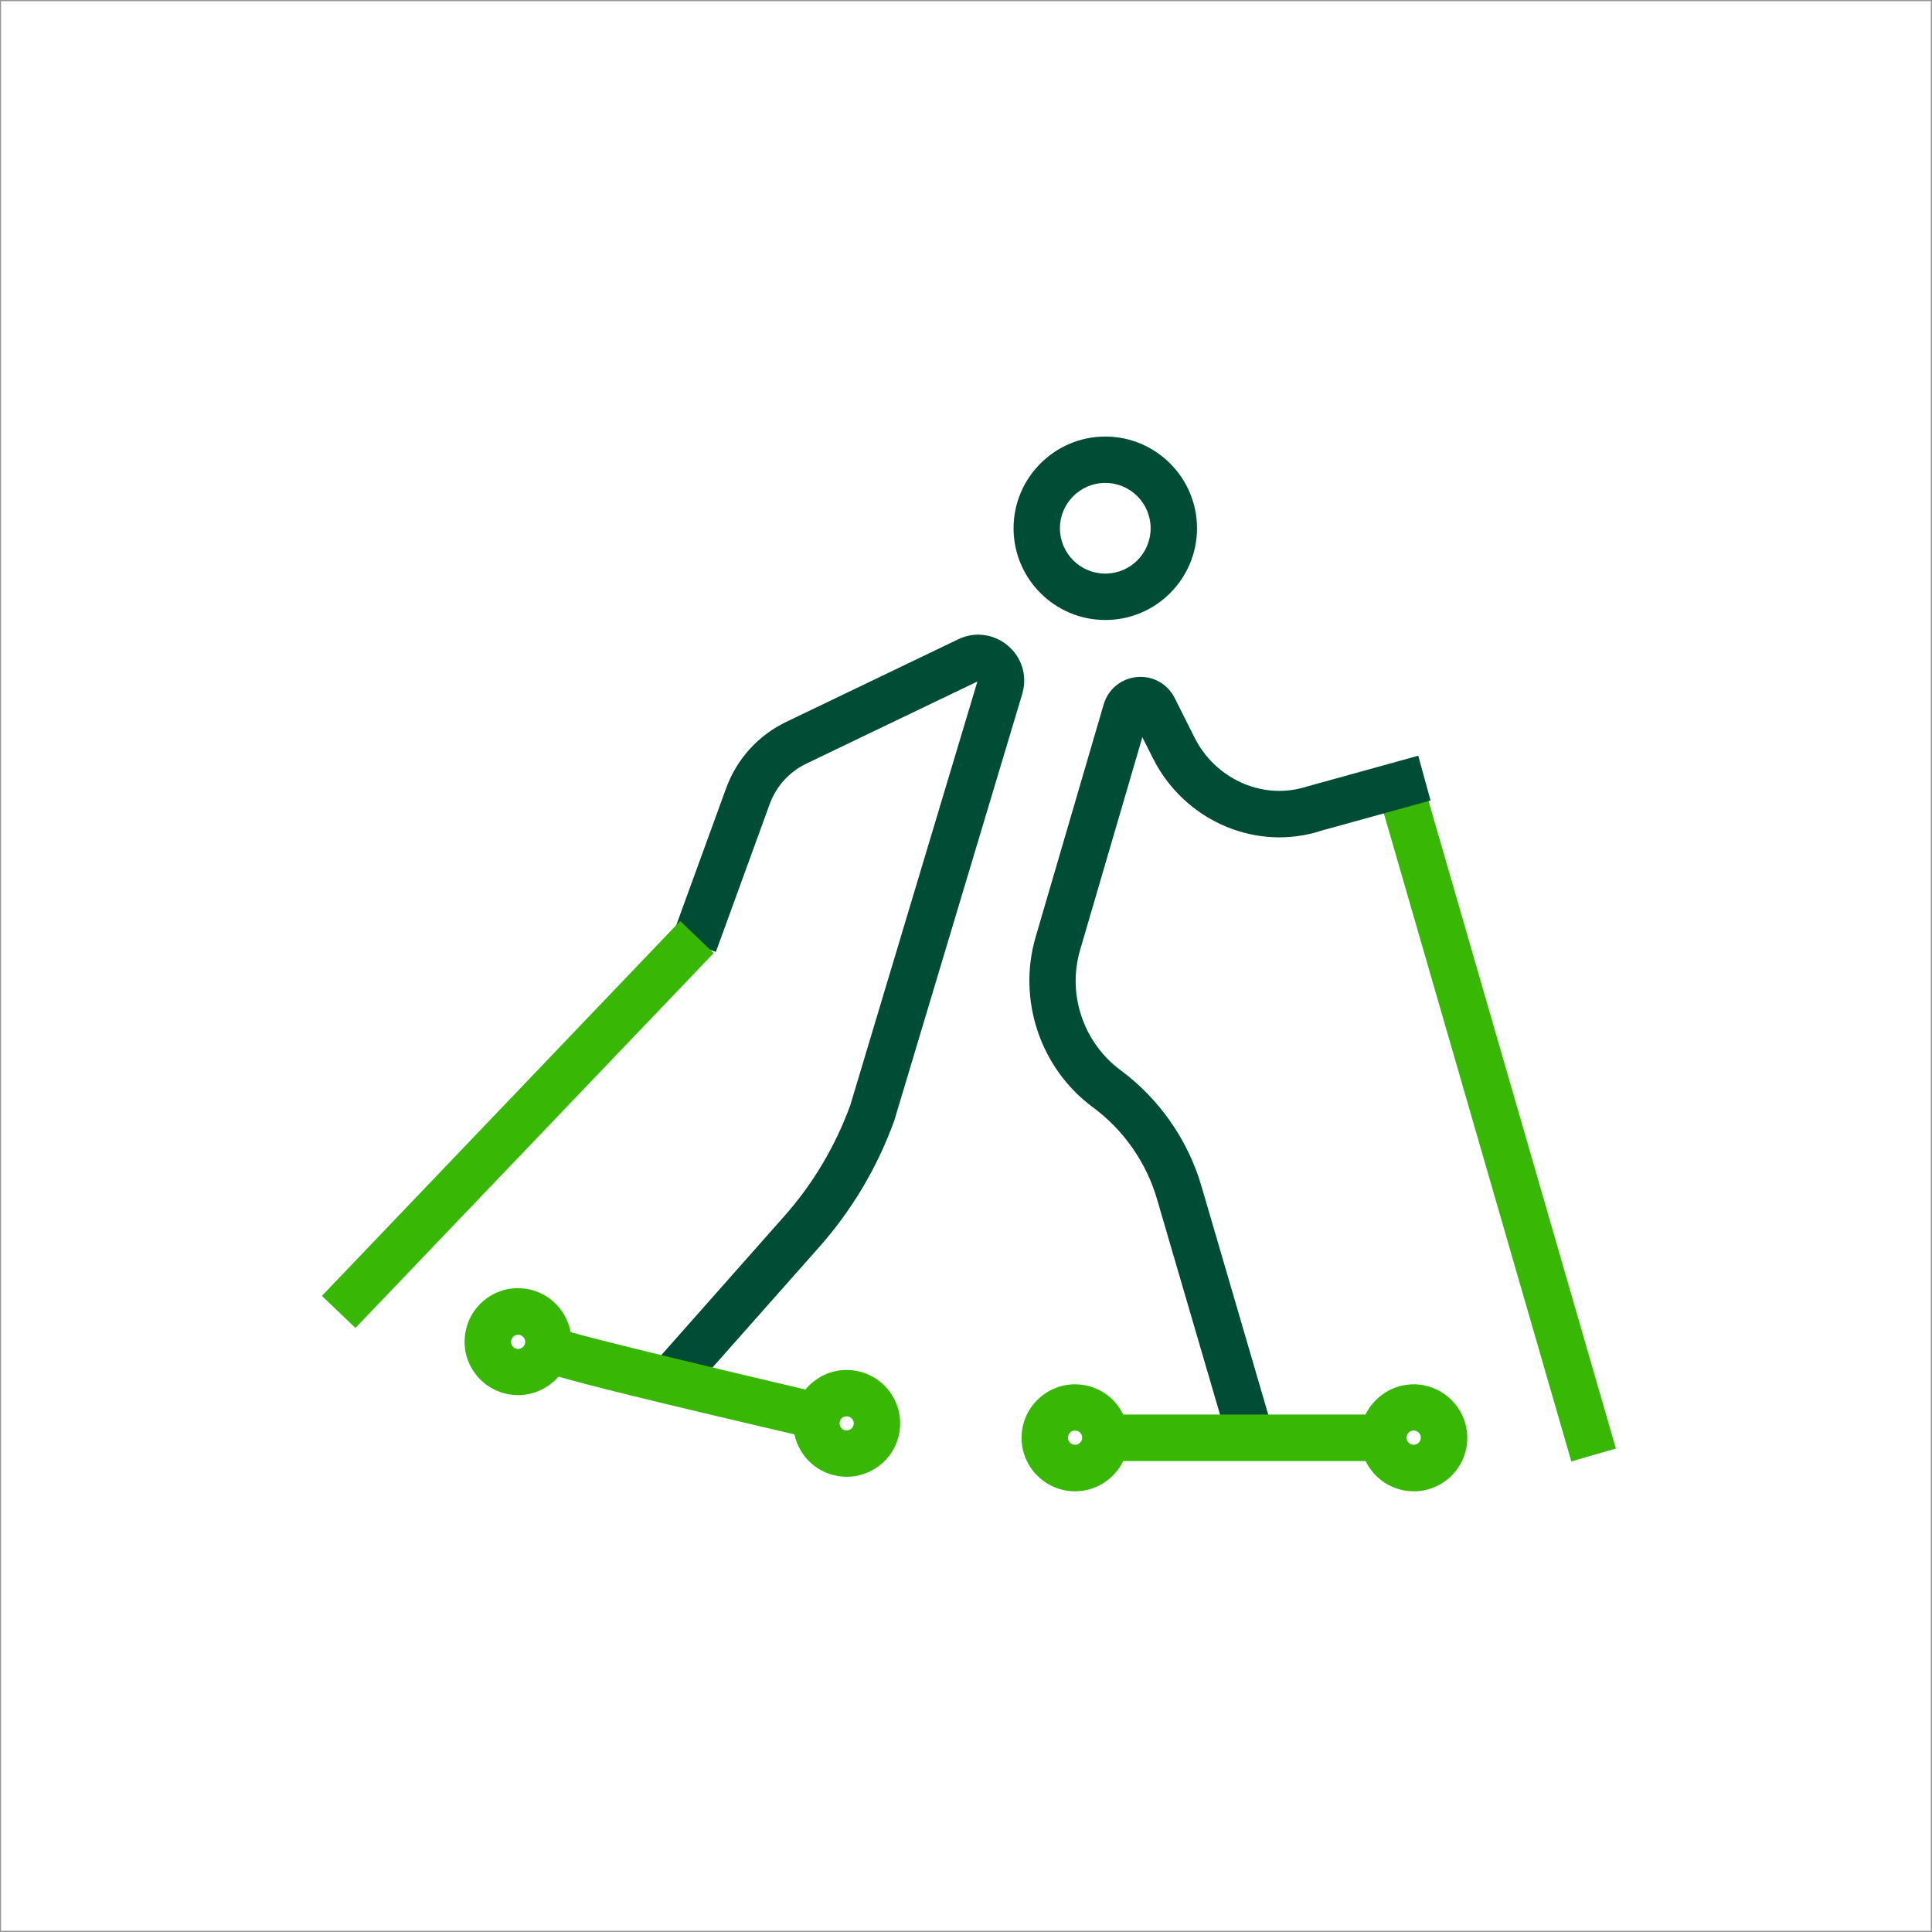
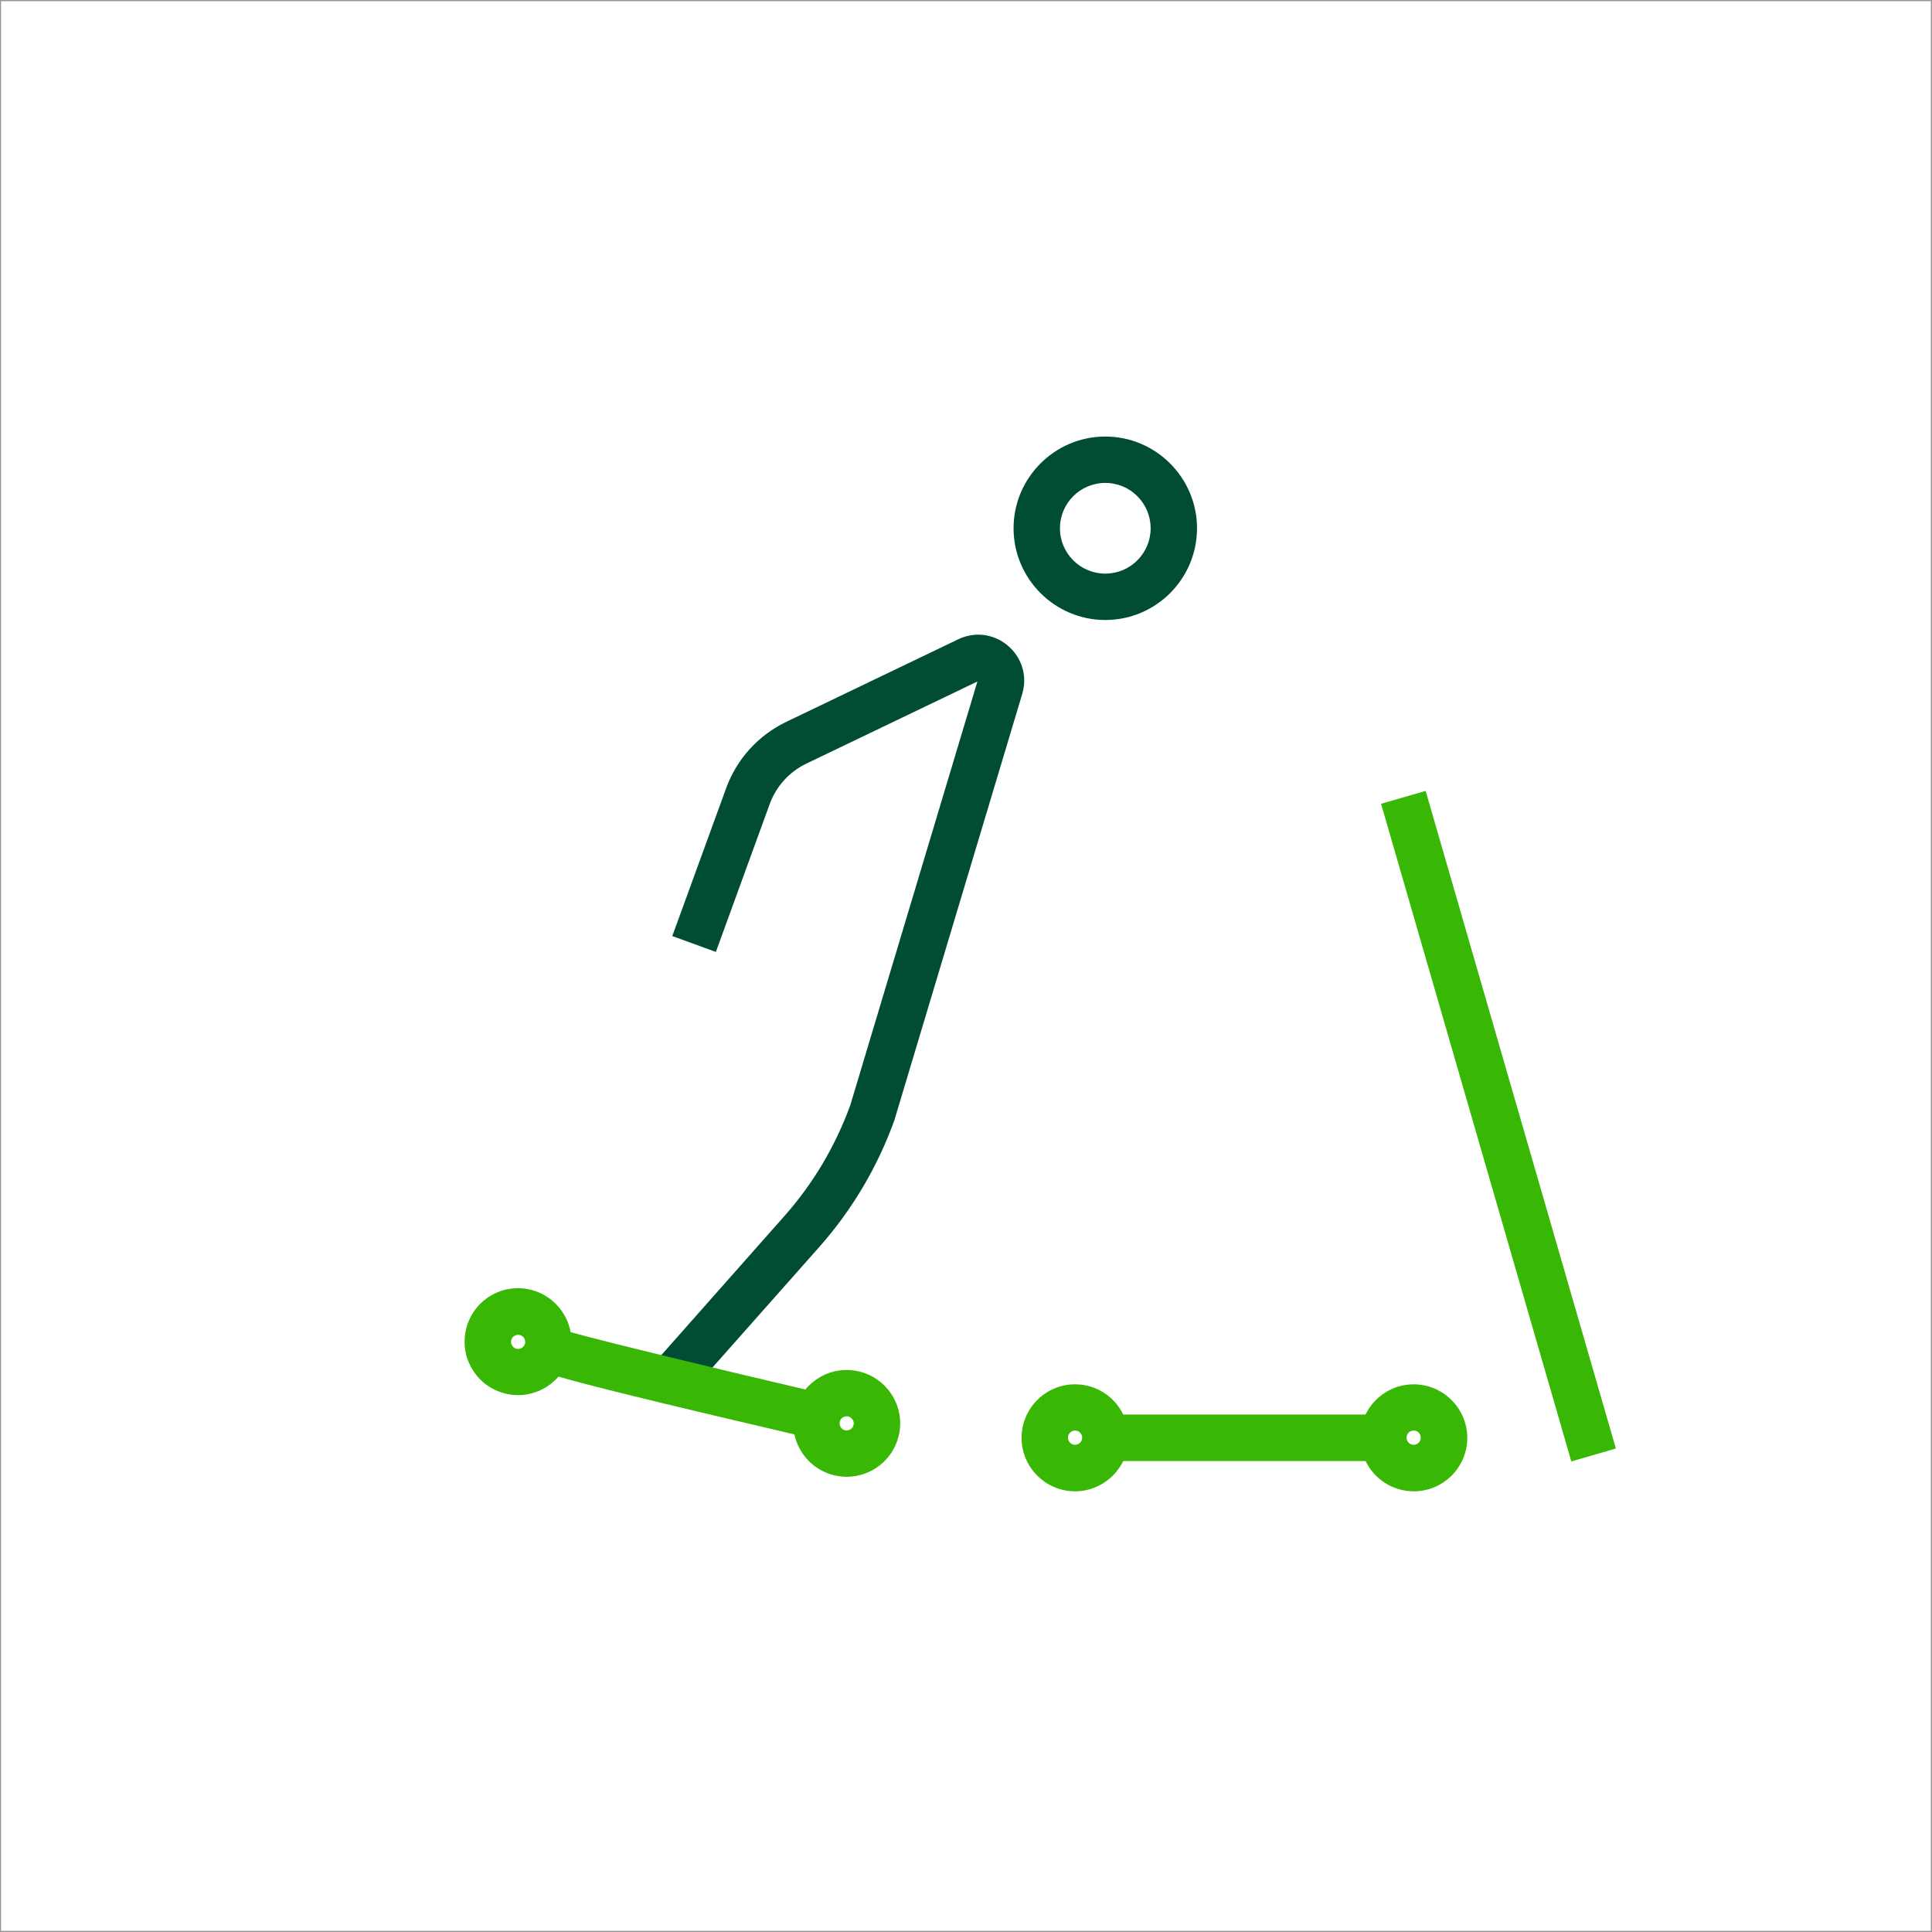
<svg xmlns="http://www.w3.org/2000/svg" id="Слой_1" x="0px" y="0px" viewBox="0 0 1303.8 1303.8" style="enable-background:new 0 0 1303.8 1303.8;" xml:space="preserve">
  <rect x="0" y="0" width="1303.8" height="1303.8" fill="#808080" stroke="none" />
  <style type="text/css"> .st0{fill:#FFFFFF;} .st1{fill:#969696;} .st2{fill:#014C35;} .st3{fill:#38B705;} .st4{fill:none;stroke:#014C35;stroke-width:11;stroke-miterlimit:10;} .st5{fill:none;stroke:#38B705;stroke-width:11;stroke-miterlimit:10;} .st6{fill:#222B3A;} .st7{fill:#338EEF;} </style>
  <g>
    <g>
      <rect x="0.4" y="0.4" class="st0" width="1303.1" height="1303" />
    </g>
    <g>
      <path class="st1" d="M1303.8,1303.8H0V0h1303.8V1303.8z M0.7,1303h1302.3V0.8H0.7V1303z" />
    </g>
  </g>
  <g>
    <rect x="995.3" y="528.4" transform="matrix(0.961 -0.278 0.278 0.961 -171.37 311.336)" class="st3" width="31.3" height="461.8" />
  </g>
  <g>
    <path class="st2" d="M745.9,418.4c-34.1,0-61.9-27.8-61.9-61.9s27.8-61.9,61.9-61.9c34.1,0,61.9,27.8,61.9,61.9 S780.1,418.4,745.9,418.4z M745.9,325.9c-16.9,0-30.6,13.7-30.6,30.6s13.7,30.6,30.6,30.6c16.9,0,30.6-13.7,30.6-30.6 S762.8,325.9,745.9,325.9z" />
  </g>
  <g>
-     <path class="st2" d="M827.7,969.6l-46.9-160.4c-7.2-24.7-22.5-46.6-43.2-61.9c-35.6-26.3-51.1-72.6-38.7-115l45.9-156.9 c3-10.3,11.8-17.5,22.5-18.5c10.7-1,20.6,4.6,25.4,14.1l13.4,26.7c13.7,27.3,44.3,41.6,72.7,34c1.2-0.3,2.3-0.7,3.5-1l0.7-0.2 l74.1-20.5l8.3,30.2l-73.8,20.4c-1.6,0.5-3.1,1-4.7,1.4c-42.7,11.4-88.4-9.6-108.8-50.2l-7.2-14.3l-42,143.6 c-8.8,29.9,2.2,62.5,27.3,81.1c26.1,19.3,45.5,47.1,54.6,78.3l46.9,160.4L827.7,969.6z" />
-   </g>
+     </g>
  <g>
    <path class="st2" d="M466.5,939l-23.5-20.8l86.3-97.5c19.5-22,34.4-47.2,44.5-74.8l85.8-286l-115.4,55.4 c-11.6,5.6-20.4,15.3-24.8,27.4l-36.3,99.7l-29.4-10.7L490,532c7.2-19.8,21.7-35.8,40.7-44.9l116-55.7c11-5.3,23.8-3.7,33.2,4.1 c9.4,7.8,13.4,20,10.2,31.8l-0.1,0.5l-86.5,288.4c-11.4,31.5-28.4,60.2-50.6,85.3L466.5,939z" />
  </g>
  <g>
    <path class="st3" d="M954,934.2c-14.3,0-26.6,8.4-32.5,20.4H758c-5.8-12.1-18.2-20.4-32.5-20.4c-19.9,0-36.1,16.2-36.1,36.1 c0,19.9,16.2,36.1,36.1,36.1c14.3,0,26.6-8.4,32.5-20.4h163.6c5.8,12.1,18.2,20.4,32.5,20.4c19.9,0,36.1-16.2,36.1-36.1 C990.1,950.4,973.9,934.2,954,934.2z M725.5,975c-2.6,0-4.8-2.1-4.8-4.8c0-2.6,2.1-4.8,4.8-4.8c2.6,0,4.8,2.1,4.8,4.8 C730.3,972.9,728.1,975,725.5,975z M954,975c-2.6,0-4.8-2.1-4.8-4.8c0-2.6,2.1-4.8,4.8-4.8s4.8,2.1,4.8,4.8 C958.8,972.9,956.6,975,954,975z" />
    <path class="st3" d="M580.1,925.6c-9.4-2.3-19.1-0.9-27.3,4.1c-3.6,2.2-6.7,4.9-9.3,8c-55-12.9-131.7-31.3-158.4-38.7 c-2.5-13.5-12.6-25-26.8-28.6c-9.4-2.3-19.1-0.9-27.3,4.1c-8.3,5-14.1,12.9-16.4,22.2c-2.3,9.4-0.9,19.1,4.1,27.3 c5,8.3,12.9,14.1,22.2,16.4c2.9,0.7,5.8,1.1,8.7,1.1c10.6,0,20.5-4.7,27.3-12.5c19.6,5.7,62.5,16.4,159.2,39 c0.8,3.9,2.3,7.6,4.4,11.1c5,8.3,12.9,14.1,22.2,16.4c2.9,0.7,5.8,1.1,8.7,1.1c16.2,0,31-11,35-27.4v0 C611.2,950,599.4,930.4,580.1,925.6z M354.3,906.7c-0.6,2.5-3.2,4.1-5.8,3.5c-2.5-0.6-4.1-3.2-3.5-5.8c0.4-1.6,1.4-2.5,2.2-2.9 c0.6-0.3,1.4-0.7,2.4-0.7c0.4,0,0.8,0,1.2,0.1C353.3,901.5,354.9,904.1,354.3,906.7z M576,961.7c-0.6,2.5-3.2,4.1-5.8,3.5 c-2.5-0.6-4.1-3.2-3.5-5.8c0.5-2.2,2.5-3.6,4.6-3.6c0.4,0,0.8,0,1.1,0.1C575.1,956.6,576.7,959.2,576,961.7z" />
  </g>
  <g>
-     <rect x="174.5" y="742.9" transform="matrix(0.691 -0.723 0.723 0.691 -440.467 487.35)" class="st3" width="349.9" height="31.3" />
-   </g>
+     </g>
</svg>